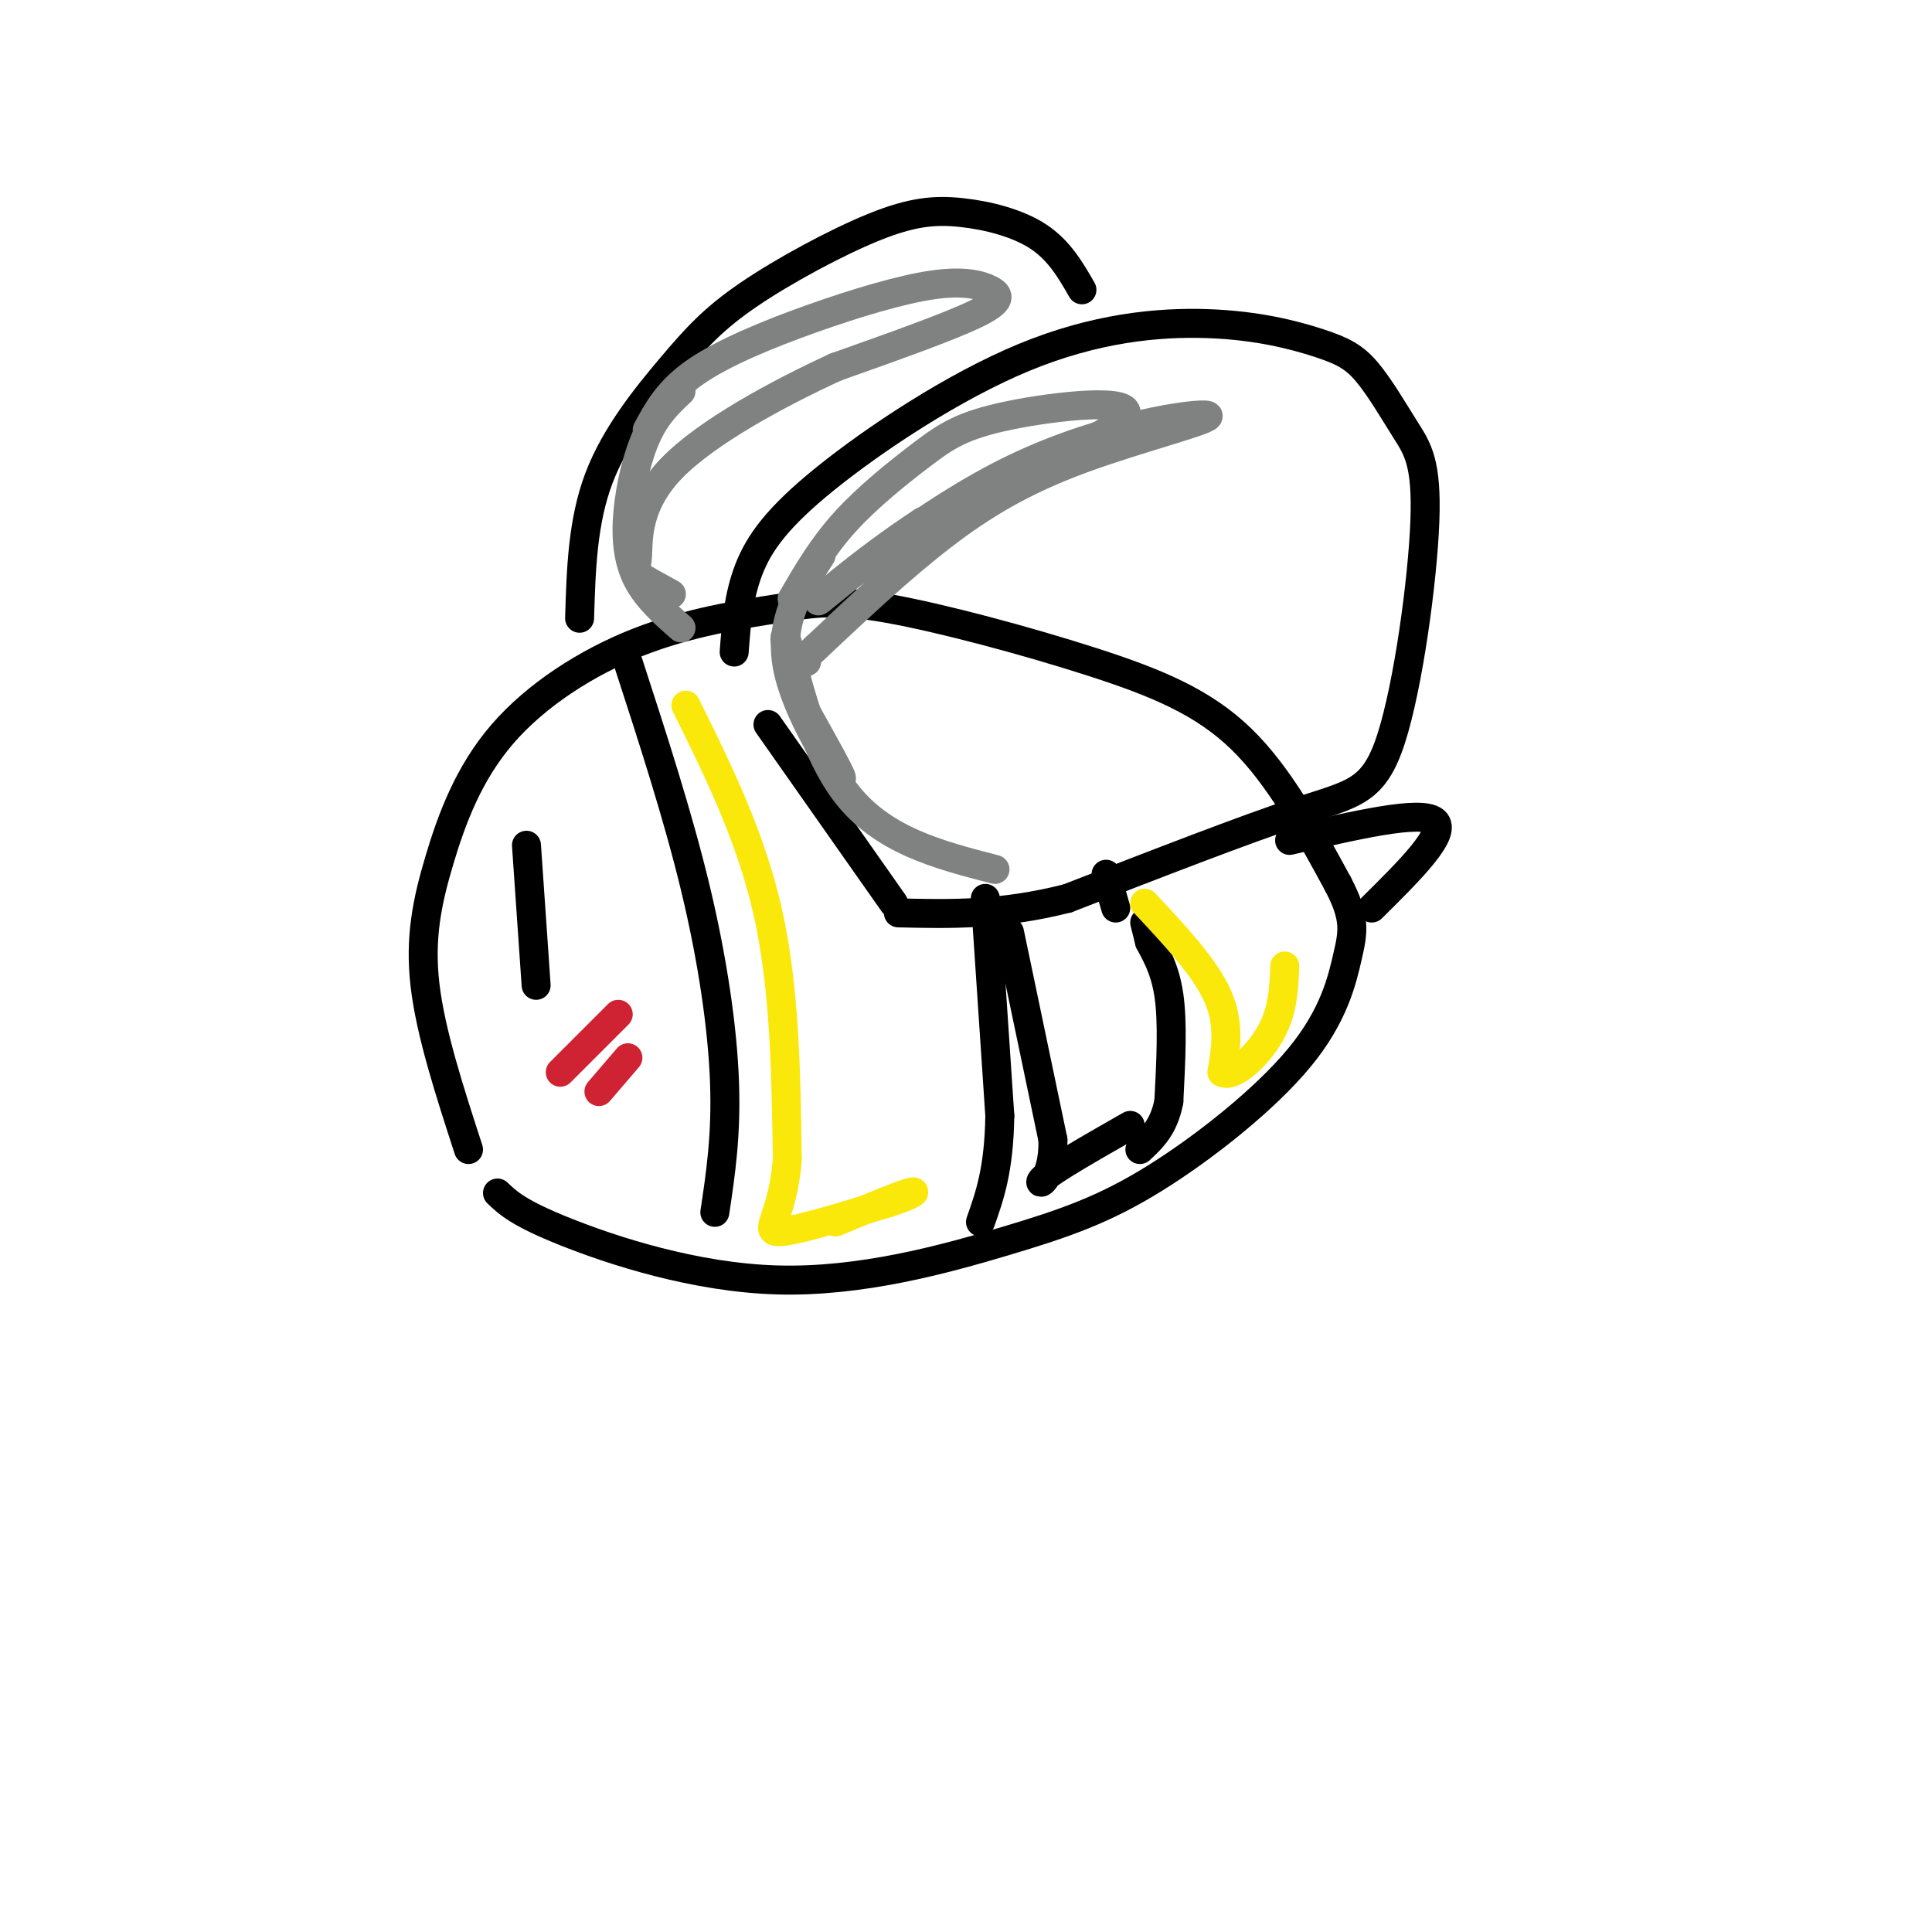
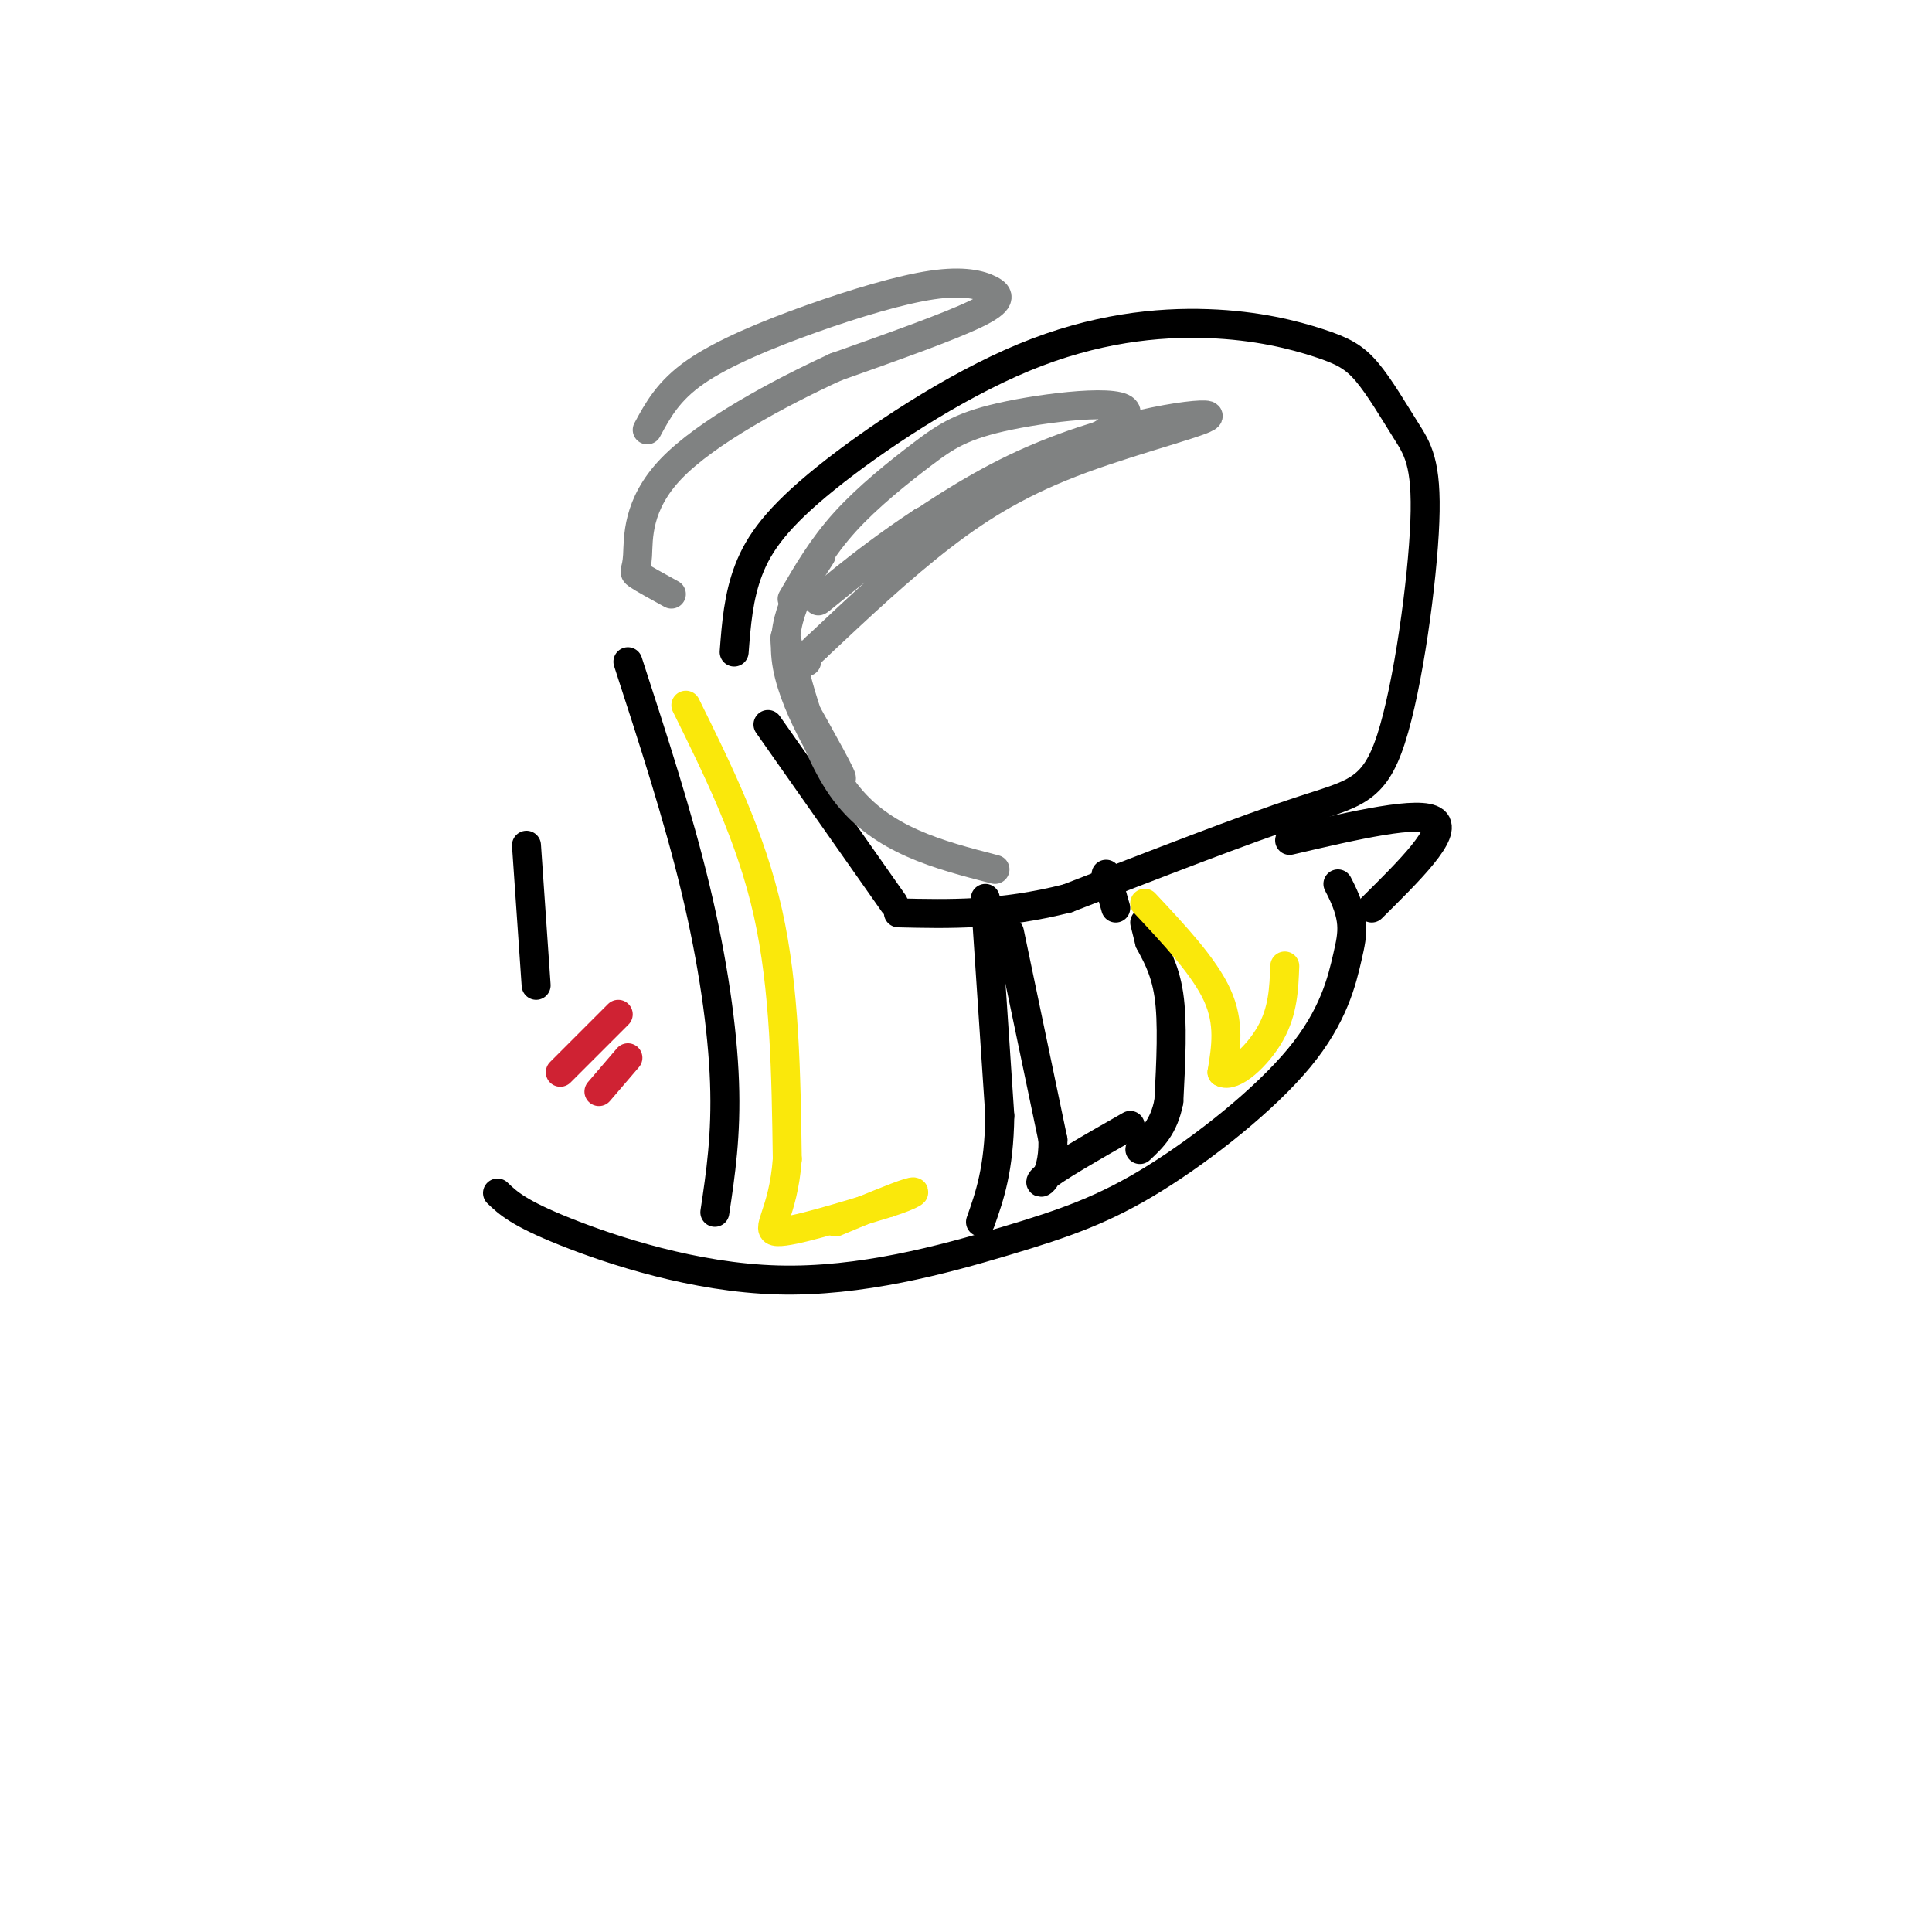
<svg xmlns="http://www.w3.org/2000/svg" viewBox="0 0 400 400" version="1.1">
  <g fill="none" stroke="rgb(0,0,0)" stroke-width="6" stroke-linecap="round" stroke-linejoin="round">
-     <path d="M97,238c-3.922,-12.074 -7.843,-24.148 -9,-34c-1.157,-9.852 0.451,-17.482 3,-26c2.549,-8.518 6.039,-17.925 13,-26c6.961,-8.075 17.392,-14.817 28,-19c10.608,-4.183 21.392,-5.806 29,-7c7.608,-1.194 12.039,-1.959 23,0c10.961,1.959 28.451,6.643 42,11c13.549,4.357 23.157,8.388 31,16c7.843,7.612 13.922,18.806 20,30" />
    <path d="M277,183c3.759,7.126 3.156,9.940 2,15c-1.156,5.060 -2.866,12.365 -10,21c-7.134,8.635 -19.690,18.601 -30,25c-10.310,6.399 -18.372,9.231 -31,13c-12.628,3.769 -29.823,8.476 -47,8c-17.177,-0.476 -34.336,-6.136 -44,-10c-9.664,-3.864 -11.832,-5.932 -14,-8" />
    <path d="M267,174c13.583,-3.167 27.167,-6.333 30,-4c2.833,2.333 -5.083,10.167 -13,18" />
    <path d="M152,135c0.436,-5.728 0.873,-11.457 3,-17c2.127,-5.543 5.945,-10.902 16,-19c10.055,-8.098 26.347,-18.935 41,-25c14.653,-6.065 27.665,-7.358 38,-7c10.335,0.358 17.992,2.369 23,4c5.008,1.631 7.367,2.883 10,6c2.633,3.117 5.540,8.098 8,12c2.460,3.902 4.474,6.726 4,19c-0.474,12.274 -3.435,33.997 -7,45c-3.565,11.003 -7.733,11.287 -19,15c-11.267,3.713 -29.634,10.857 -48,18" />
    <path d="M221,186c-13.833,3.500 -24.417,3.250 -35,3" />
    <path d="M159,150c0.000,0.000 26.000,37.000 26,37" />
    <path d="M109,175c0.000,0.000 2.000,29.000 2,29" />
    <path d="M130,137c5.200,16.000 10.400,32.000 14,47c3.600,15.000 5.600,29.000 6,40c0.400,11.000 -0.800,19.000 -2,27" />
    <path d="M204,186c0.000,0.000 3.000,45.000 3,45" />
    <path d="M207,231c-0.167,11.167 -2.083,16.583 -4,22" />
    <path d="M237,191c0.000,0.000 1.000,4.000 1,4" />
    <path d="M238,195c1.044,2.089 3.156,5.311 4,11c0.844,5.689 0.422,13.844 0,22" />
    <path d="M242,228c-1.000,5.333 -3.500,7.667 -6,10" />
    <path d="M229,181c0.000,0.000 2.000,7.000 2,7" />
-     <path d="M120,128c0.297,-10.002 0.594,-20.003 4,-29c3.406,-8.997 9.921,-16.989 15,-23c5.079,-6.011 8.723,-10.042 16,-15c7.277,-4.958 18.188,-10.844 26,-14c7.812,-3.156 12.526,-3.580 18,-3c5.474,0.580 11.707,2.166 16,5c4.293,2.834 6.647,6.917 9,11" />
  </g>
  <g fill="none" stroke="rgb(128,130,130)" stroke-width="6" stroke-linecap="round" stroke-linejoin="round">
    <path d="M164,124c3.124,-5.384 6.249,-10.769 11,-16c4.751,-5.231 11.129,-10.309 16,-14c4.871,-3.691 8.234,-5.994 18,-8c9.766,-2.006 25.933,-3.716 24,0c-1.933,3.716 -21.967,12.858 -42,22" />
    <path d="M191,108c-12.945,8.461 -24.308,18.614 -21,16c3.308,-2.614 21.287,-17.993 40,-27c18.713,-9.007 38.160,-11.641 40,-11c1.840,0.641 -13.928,4.557 -26,9c-12.072,4.443 -20.449,9.412 -29,16c-8.551,6.588 -17.275,14.794 -26,23" />
    <path d="M169,134c-4.667,4.333 -3.333,3.667 -2,3" />
    <path d="M170,115c-4.378,6.778 -8.756,13.556 -7,23c1.756,9.444 9.644,21.556 11,23c1.356,1.444 -3.822,-7.778 -9,-17" />
    <path d="M165,144c-2.190,-6.774 -3.167,-15.208 -2,-11c1.167,4.208 4.476,21.060 12,31c7.524,9.940 19.262,12.970 31,16" />
    <path d="M134,89c2.176,-4.041 4.351,-8.081 10,-12c5.649,-3.919 14.771,-7.716 24,-11c9.229,-3.284 18.567,-6.056 25,-7c6.433,-0.944 9.963,-0.062 12,1c2.037,1.062 2.582,2.303 -3,5c-5.582,2.697 -17.291,6.848 -29,11" />
    <path d="M173,76c-11.785,5.418 -26.746,13.463 -34,21c-7.254,7.537 -6.799,14.568 -7,18c-0.201,3.432 -1.057,3.266 0,4c1.057,0.734 4.029,2.367 7,4" />
-     <path d="M141,81c-2.500,2.351 -5.000,4.702 -7,9c-2.000,4.298 -3.500,10.542 -4,16c-0.500,5.458 0.000,10.131 2,14c2.000,3.869 5.500,6.935 9,10" />
  </g>
  <g fill="none" stroke="rgb(250,232,11)" stroke-width="6" stroke-linecap="round" stroke-linejoin="round">
    <path d="M142,146c6.750,13.667 13.500,27.333 17,43c3.500,15.667 3.750,33.333 4,51" />
    <path d="M163,240c-0.844,11.533 -4.956,14.867 -2,15c2.956,0.133 12.978,-2.933 23,-6" />
    <path d="M184,249c5.133,-1.644 6.467,-2.756 4,-2c-2.467,0.756 -8.733,3.378 -15,6" />
    <path d="M237,187c6.167,6.583 12.333,13.167 15,19c2.667,5.833 1.833,10.917 1,16" />
    <path d="M253,222c2.244,1.333 7.356,-3.333 10,-8c2.644,-4.667 2.822,-9.333 3,-14" />
  </g>
  <g fill="none" stroke="rgb(0,0,0)" stroke-width="6" stroke-linecap="round" stroke-linejoin="round">
    <path d="M209,193c0.000,0.000 9.000,43.000 9,43" />
    <path d="M218,236c0.156,8.956 -3.956,9.844 -2,8c1.956,-1.844 9.978,-6.422 18,-11" />
  </g>
  <g fill="none" stroke="rgb(207,34,51)" stroke-width="6" stroke-linecap="round" stroke-linejoin="round">
    <path d="M128,210c0.000,0.000 -12.000,12.000 -12,12" />
    <path d="M130,219c0.000,0.000 -6.000,7.000 -6,7" />
  </g>
</svg>